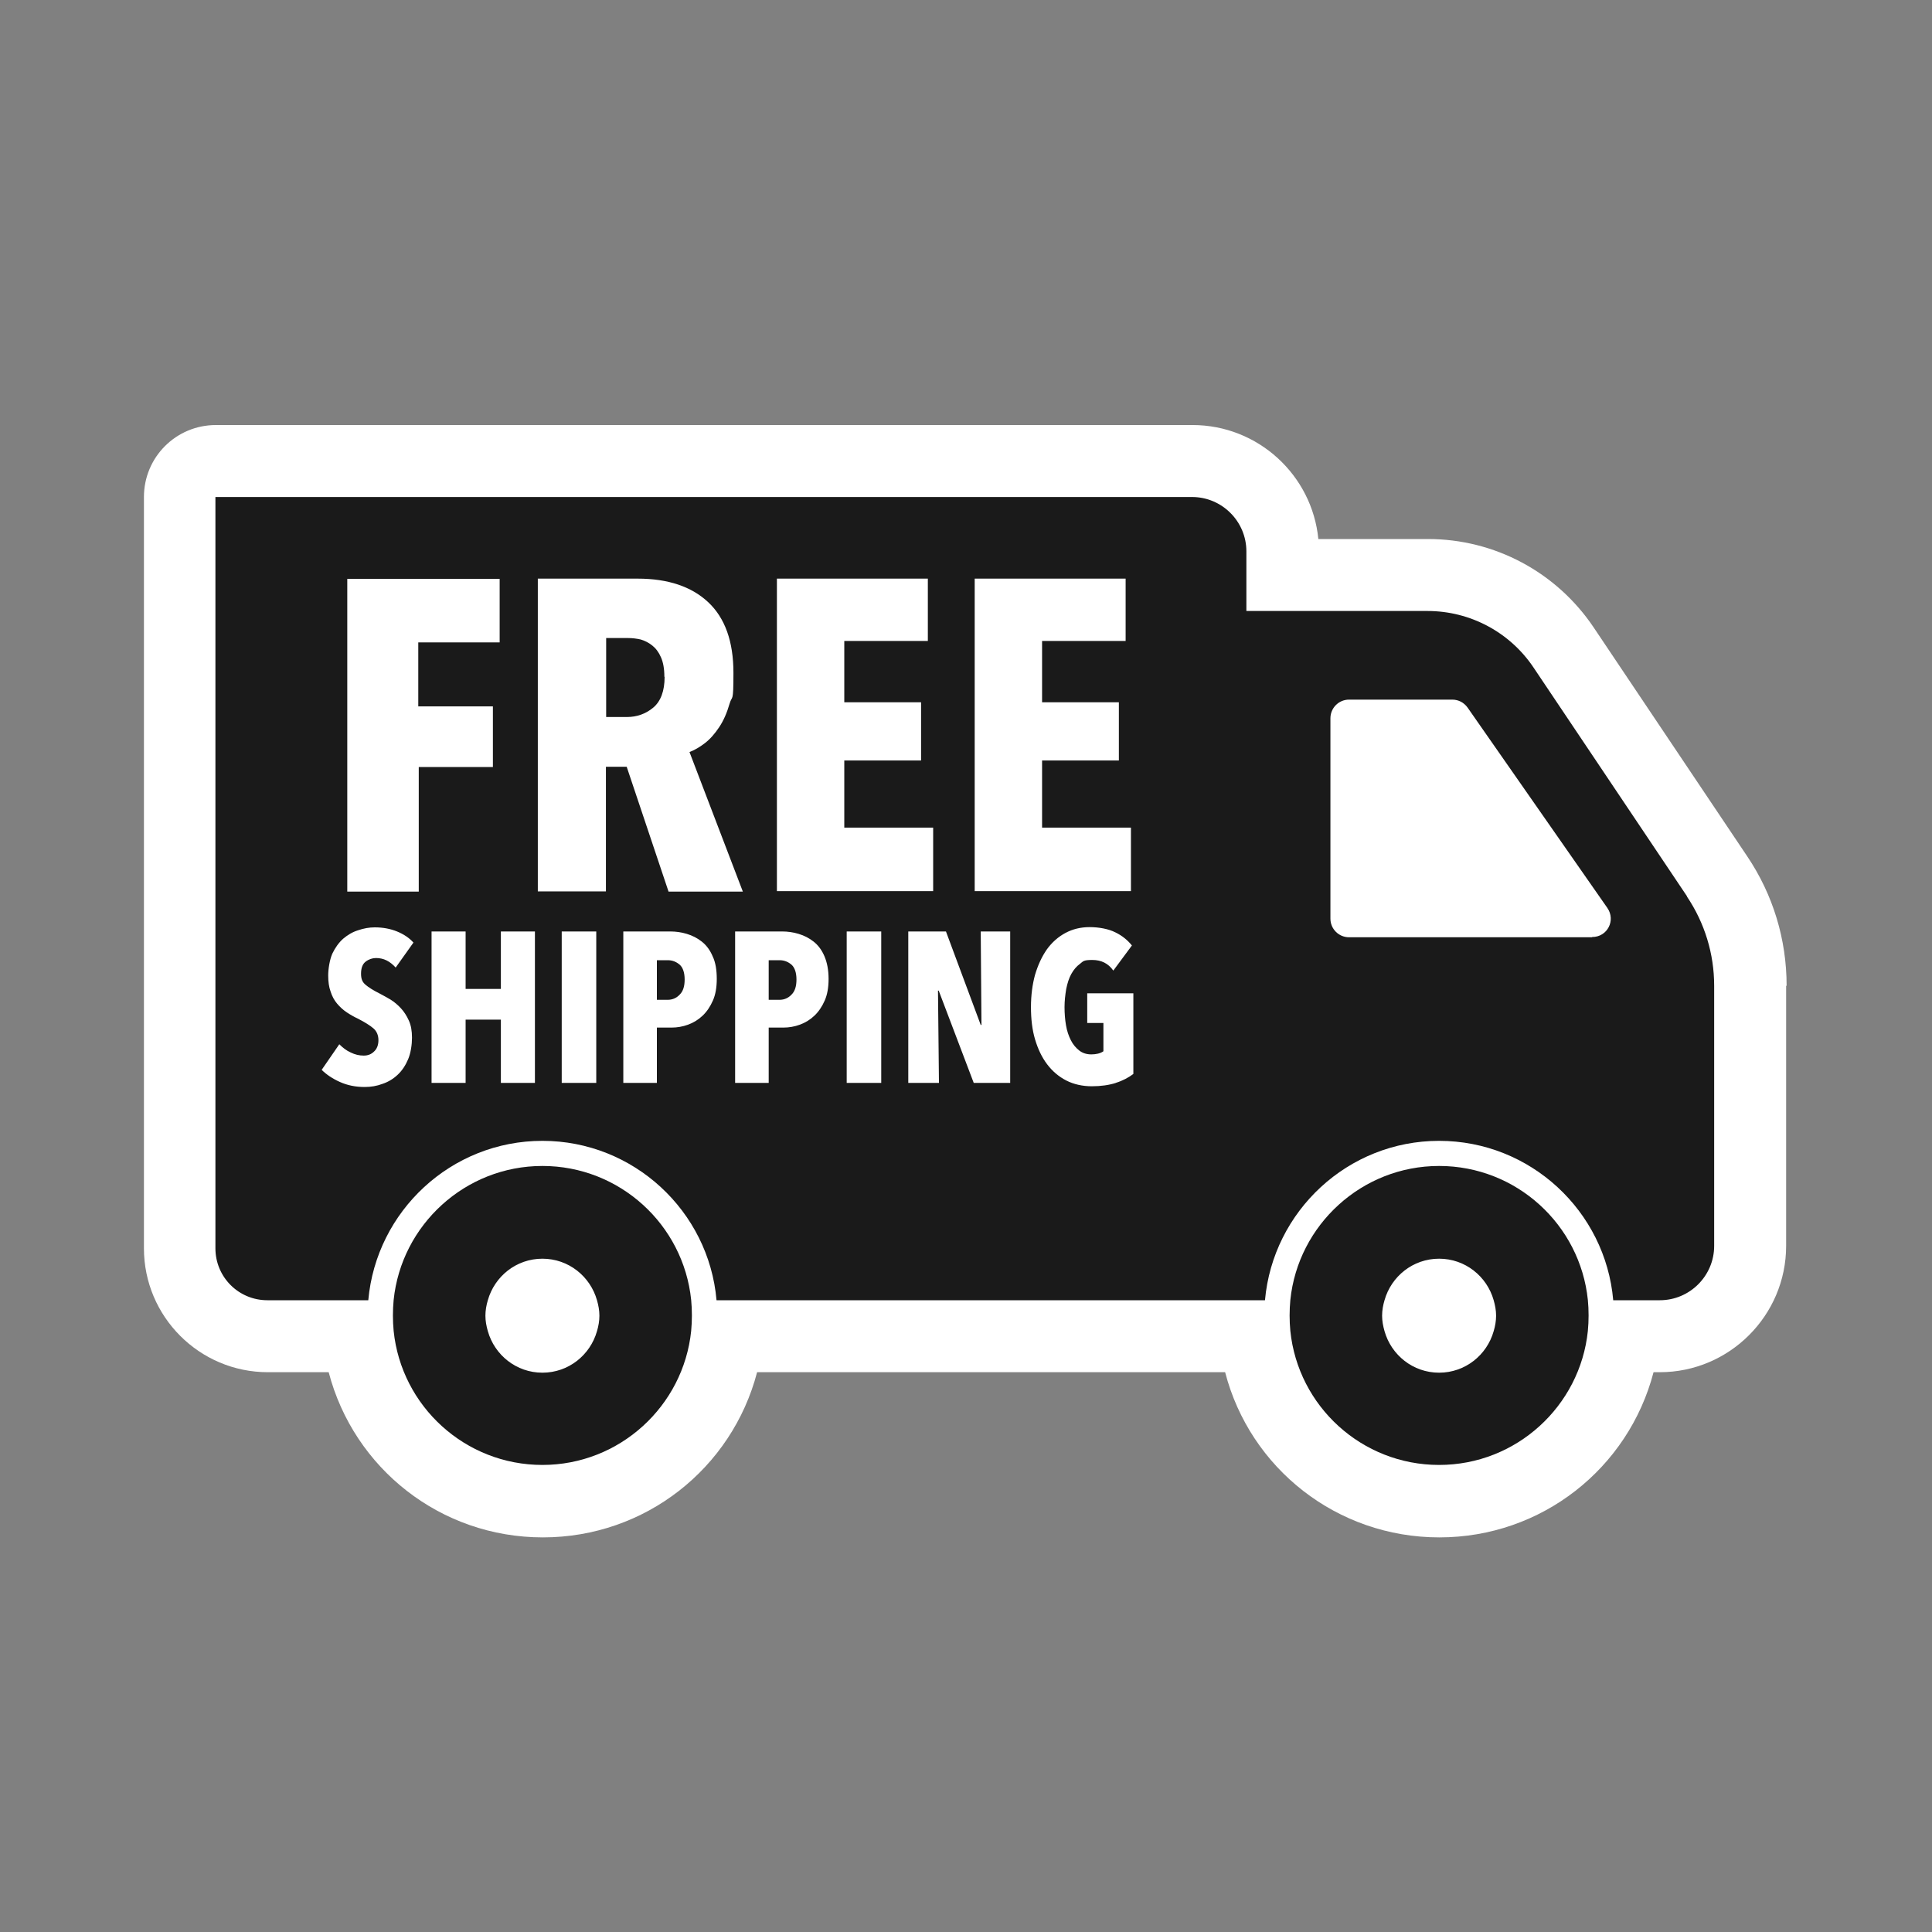
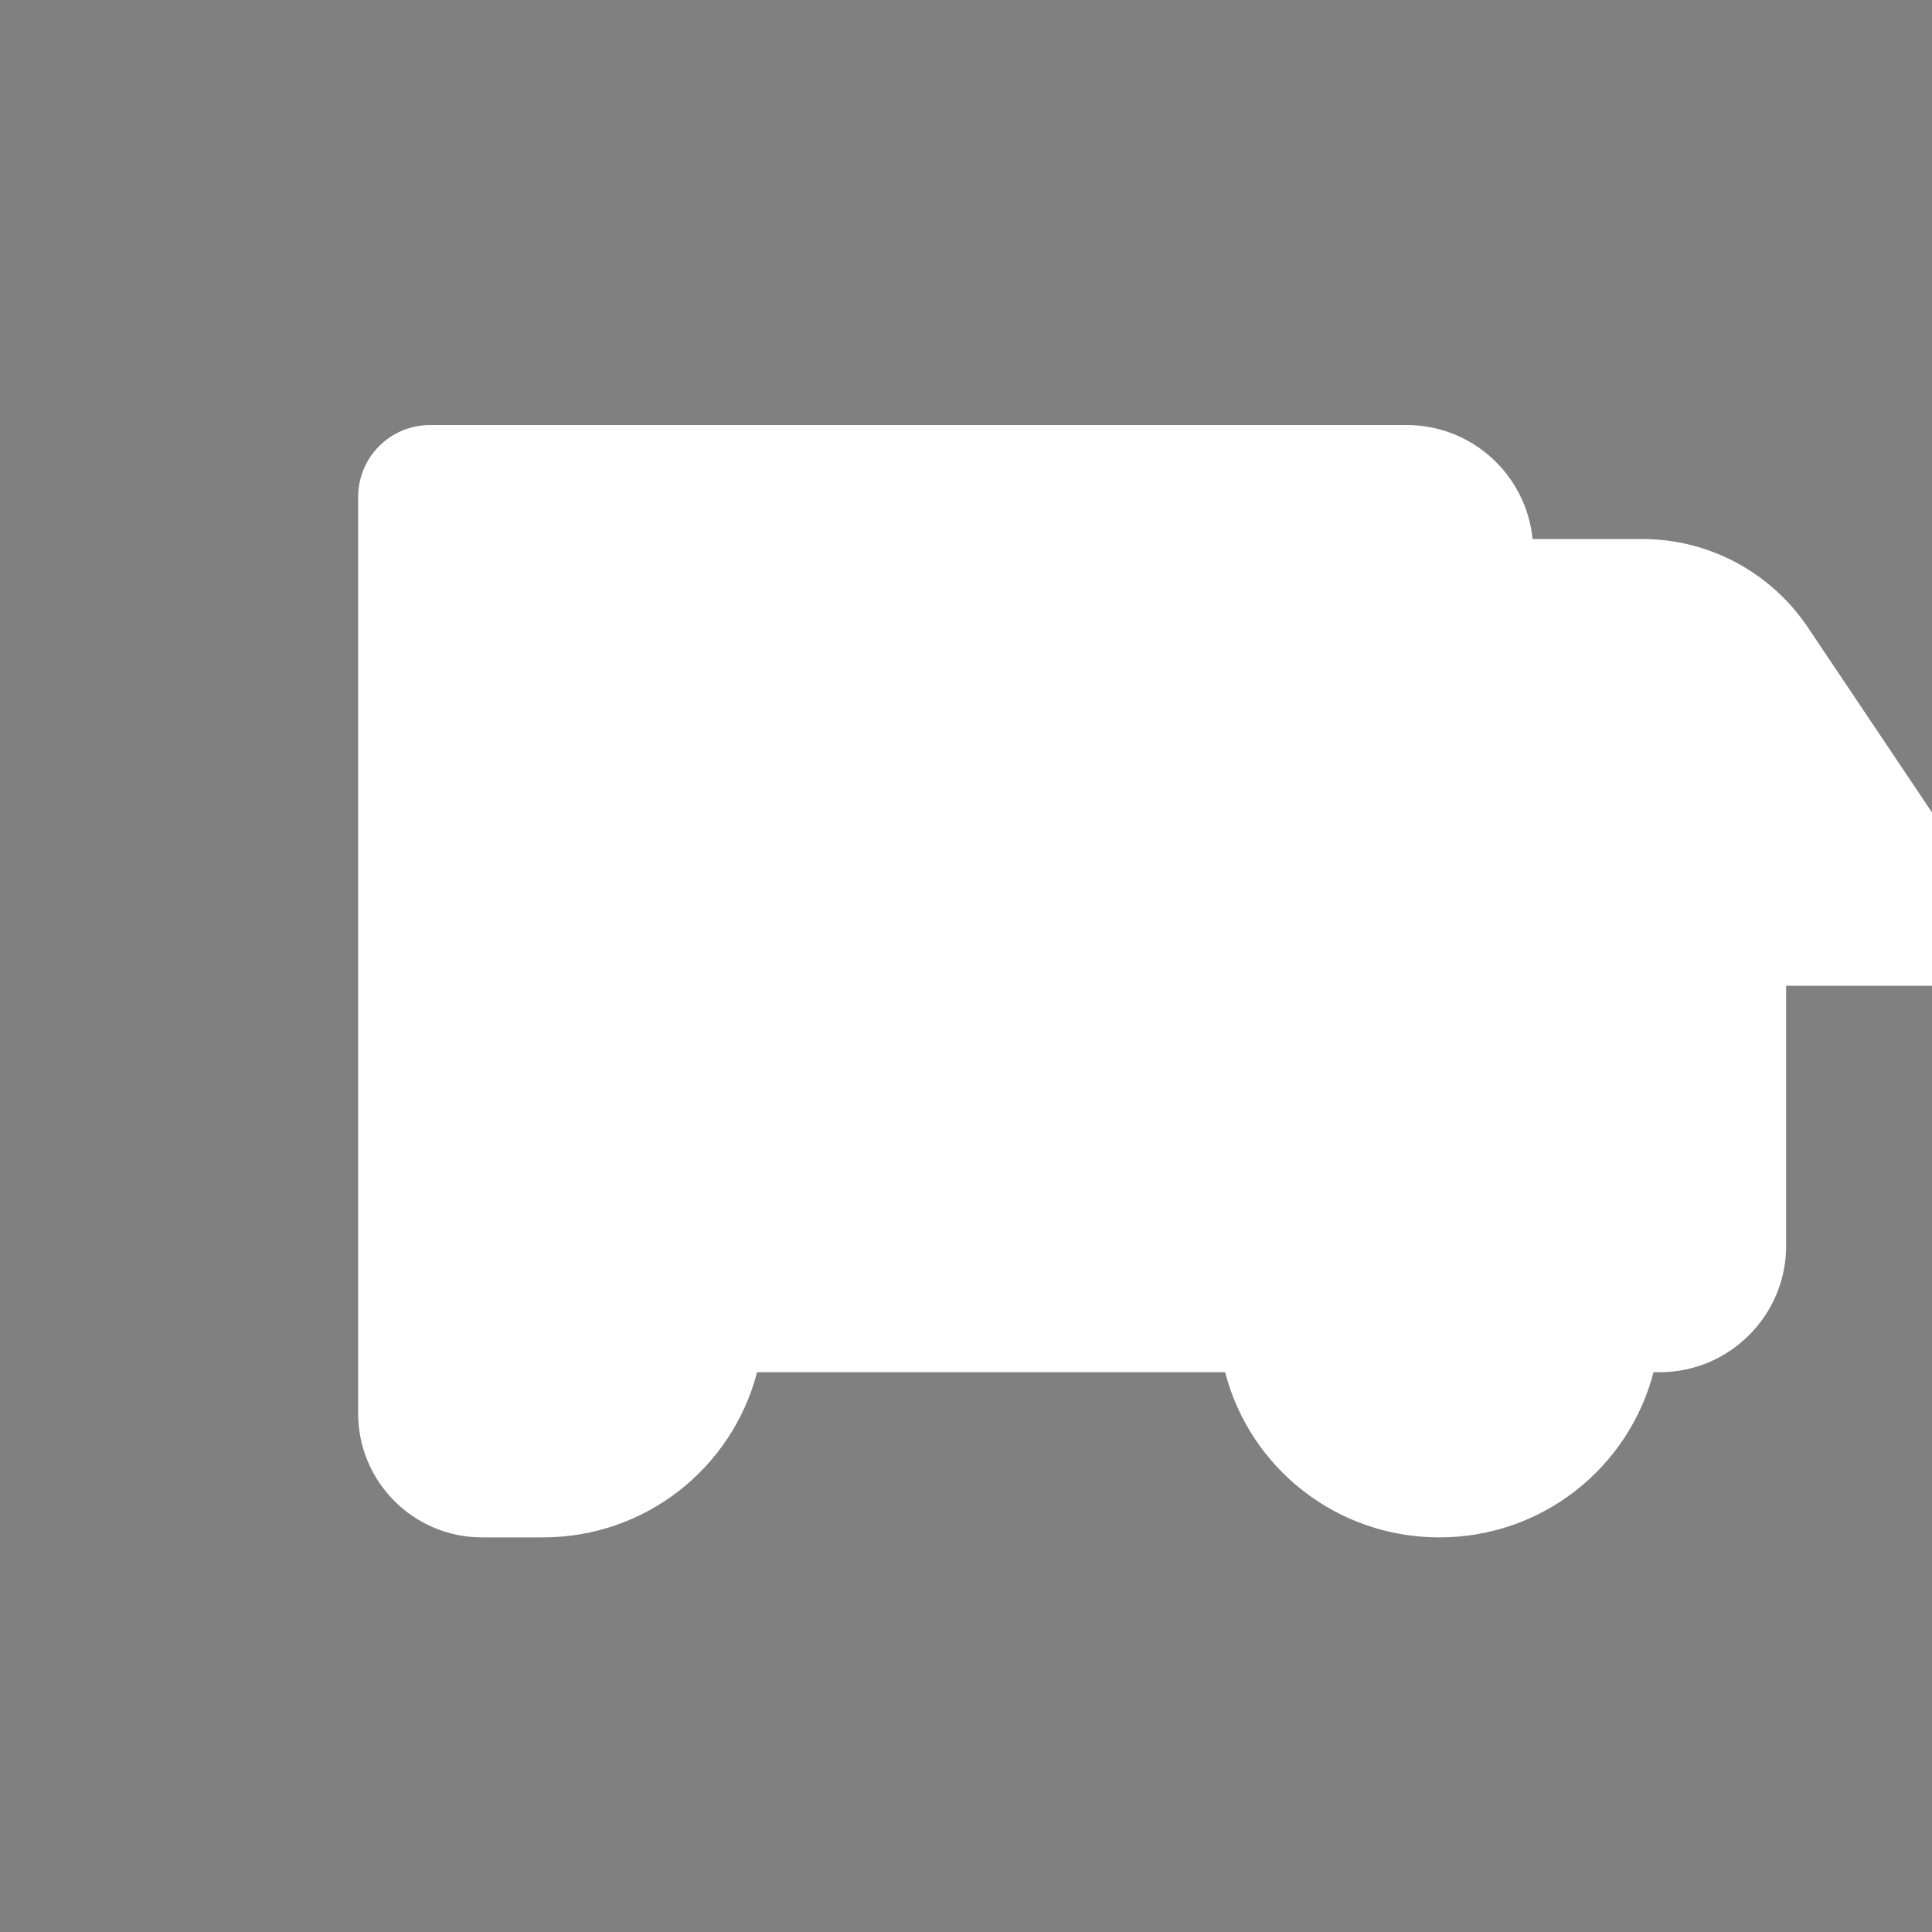
<svg xmlns="http://www.w3.org/2000/svg" viewBox="0 0 800 800" version="1.1">
  <rect x="0" y="0" width="800" height="800" fill="#808080" stroke="none" />
  <defs>
    <style>
      .cls-1 {
        fill: #fff;
      }

      .cls-2 {
        fill: #1a1a1a;
      }
    </style>
  </defs>
  <g>
    <g id="Layer_1">
      <g>
-         <path d="M739.6,408.2v107.7c0,28.8-23.5,52.3-52.3,52.3h-2.6c-10.4,39.8-46.3,68.4-88.7,68.4s-78.4-28.6-88.7-68.4h-193.8c-10.4,39.8-46.3,68.4-88.7,68.4s-78.3-28.6-88.7-68.4h-25.2c-28.3,0-51.3-23-51.3-51.3V205.8c0-16.5,13.3-29.8,29.8-29.8h60c.3,0,.7,0,1,0h343.4c27.1,0,49.5,20.7,52.1,47.2h45.4c27.6,0,53.2,13.7,68.6,36.6l63.6,94.8s0,0,0,0c10.7,15.9,16.3,34.4,16.3,53.6Z" class="cls-1" />
-         <path d="M698.6,371.2l-63.6-94.8c-9.8-14.6-26.2-23.4-43.9-23.4h-75v-24.7c0-12.4-10.1-22.5-22.5-22.5H149.2s-60,0-60,0v311.1c0,11.9,9.6,21.5,21.5,21.5h38.5s3.3,0,3.3,0c3.3-36.9,34.3-66,72.1-66s68.9,29.1,72.1,66h227.1c3.3-36.9,34.3-66,72.1-66s68.9,29.1,72.1,66h19.3c12.4,0,22.5-10.1,22.5-22.5v-107.7c0-13.2-3.9-26-11.3-37ZM659.2,388.1h-100.6c-4.2,0-7.7-3.4-7.7-7.7v-83c0-4.2,3.4-7.7,7.7-7.7h42.8c2.5,0,4.8,1.2,6.3,3.3l57.9,83c3.5,5.1,0,12-6.3,12ZM224.6,482.8c-32,0-58.4,24.4-61.6,55.5-.2,2.1-.3,4.3-.3,6.4h0c0,2.2.1,4.3.3,6.4,3.2,31.2,29.6,55.5,61.6,55.5s58.4-24.4,61.6-55.5c.2-2.1.3-4.3.3-6.4h0c0-2.2-.1-4.3-.3-6.4-3.2-31.2-29.6-55.5-61.6-55.5ZM247.2,551.2c-2.8,9.9-11.8,17.2-22.6,17.2s-19.8-7.3-22.6-17.2c-.6-2.1-1-4.2-1-6.4s.4-4.4,1-6.4c2.8-9.9,11.8-17.2,22.6-17.2s19.8,7.3,22.6,17.2c.6,2.1,1,4.2,1,6.4s-.4,4.4-1,6.4ZM595.9,482.8c-32,0-58.4,24.4-61.6,55.5-.2,2.1-.3,4.3-.3,6.4h0c0,2.2.1,4.3.3,6.4,3.2,31.2,29.6,55.5,61.6,55.5s58.4-24.4,61.6-55.5c.2-2.1.3-4.3.3-6.4h0c0-2.2-.1-4.3-.3-6.4-3.2-31.2-29.6-55.5-61.6-55.5ZM618.5,551.2c-2.8,9.9-11.8,17.2-22.6,17.2s-19.8-7.3-22.6-17.2c-.6-2.1-1-4.2-1-6.4s.4-4.4,1-6.4c2.8-9.9,11.8-17.2,22.6-17.2s19.8,7.3,22.6,17.2c.6,2.1,1,4.2,1,6.4s-.4,4.4-1,6.4Z" class="cls-2" />
-         <path d="M173.2,266v26.5h30.9v25.1h-30.7v51.6h-29.6v-129.5h63.1v26.3h-33.7ZM276.8,369.1l-17.3-51.6h-8.6v51.6h-28.2v-129.5h41.4c12.5,0,22.3,3.3,29.2,9.8,6.9,6.5,10.4,16.2,10.4,29.2s-.5,9-1.6,12.8c-1.1,3.8-2.5,7-4.3,9.7-1.8,2.7-3.7,4.9-5.9,6.6-2.2,1.7-4.3,2.9-6.4,3.7l22.1,57.8h-30.8ZM275.1,280.2c0-3.3-.5-6-1.4-8-.9-2.1-2.1-3.7-3.6-4.9-1.5-1.2-3.1-2-4.8-2.5-1.8-.4-3.5-.6-5.2-.6h-9.1v32.7h8.6c4.1,0,7.8-1.3,10.9-3.9,3.1-2.6,4.7-6.9,4.7-12.7ZM321.7,369.1v-129.5h62.5v25.8h-34.6v25.4h31.8v24.1h-31.8v27.8h36.8v26.3h-64.7ZM403.6,369.1v-129.5h62.5v25.8h-34.6v25.4h31.8v24.1h-31.8v27.8h36.8v26.3h-64.7ZM163.8,400.6c-1.1-1.2-2.3-2.2-3.7-2.9-1.4-.7-2.9-1-4.4-1s-3,.5-4.3,1.5c-1.3,1-1.9,2.7-1.9,5s.6,3.5,1.9,4.6c1.3,1.1,3.2,2.3,5.8,3.6,1.4.7,2.9,1.6,4.5,2.5,1.6,1,3,2.2,4.3,3.6,1.3,1.4,2.4,3.1,3.3,5.1.9,2,1.3,4.3,1.3,7.1s-.5,6.3-1.6,8.9c-1.1,2.6-2.5,4.7-4.3,6.4-1.8,1.7-3.9,3-6.3,3.8-2.4.9-4.8,1.3-7.4,1.3-3.8,0-7.2-.7-10.3-2.1-3.1-1.4-5.6-3.1-7.5-5l7.3-10.6c1.4,1.4,2.9,2.6,4.7,3.4,1.8.9,3.6,1.3,5.4,1.3s3.2-.6,4.3-1.7c1.2-1.1,1.8-2.7,1.8-4.7s-.7-3.7-2.1-4.9c-1.4-1.2-3.5-2.5-6.2-3.9-1.7-.8-3.3-1.7-4.8-2.7-1.5-1-2.8-2.2-4-3.6-1.2-1.4-2.1-3.1-2.7-5-.7-1.9-1-4.1-1-6.7s.6-6.5,1.7-9c1.2-2.5,2.7-4.6,4.5-6.2,1.9-1.6,3.9-2.8,6.2-3.5,2.3-.8,4.6-1.2,6.9-1.2,3.4,0,6.5.6,9.2,1.7,2.7,1.1,5,2.6,6.8,4.6l-7.4,10.4ZM207.4,448.4v-26.2h-14.6v26.2h-14.1v-62.7h14.1v23.8h14.6v-23.8h14.1v62.7h-14.1ZM232.6,448.4v-62.7h14.3v62.7h-14.3ZM296.8,405.3c0,3.5-.5,6.5-1.6,9-1.1,2.5-2.5,4.6-4.3,6.3-1.8,1.7-3.8,2.9-6,3.7-2.2.8-4.5,1.2-6.8,1.2h-6.1v22.9h-13.9v-62.7h19.5c2.2,0,4.5.3,6.8,1,2.3.7,4.3,1.7,6.2,3.2,1.9,1.5,3.4,3.5,4.5,6.1,1.2,2.5,1.7,5.7,1.7,9.4ZM283.5,405.6c0-2.8-.7-4.9-2-6.1-1.4-1.2-3-1.9-5-1.9h-4.5v16.4h4.5c1.9,0,3.6-.7,5-2.2,1.4-1.4,2-3.5,2-6.2ZM343.1,405.3c0,3.5-.5,6.5-1.6,9-1.1,2.5-2.5,4.6-4.3,6.3-1.8,1.7-3.8,2.9-6,3.7-2.2.8-4.5,1.2-6.8,1.2h-6.1v22.9h-13.9v-62.7h19.5c2.2,0,4.5.3,6.8,1,2.3.7,4.3,1.7,6.2,3.2,1.9,1.5,3.4,3.5,4.5,6.1s1.7,5.7,1.7,9.4ZM329.8,405.6c0-2.8-.7-4.9-2-6.1-1.4-1.2-3-1.9-5-1.9h-4.5v16.4h4.5c1.9,0,3.6-.7,5-2.2,1.4-1.4,2-3.5,2-6.2ZM350.6,448.4v-62.7h14.3v62.7h-14.3ZM403.2,448.4l-14.5-38.2h-.3l.4,38.2h-12.7v-62.7h15.6l14.4,38.7h.3l-.3-38.7h12.2v62.7h-15.2ZM462.1,448.4c-2.8.9-6.2,1.4-10,1.4s-7.5-.8-10.6-2.4c-3.1-1.6-5.7-3.8-7.9-6.7-2.2-2.9-3.8-6.3-5-10.3-1.2-4-1.7-8.5-1.7-13.4s.6-9.4,1.7-13.4c1.2-4,2.8-7.5,4.9-10.5,2.1-2.9,4.7-5.2,7.7-6.8,3-1.6,6.3-2.4,10-2.4s7.8.7,10.7,2.2c2.9,1.4,5.1,3.3,6.8,5.4l-7.7,10.4c-2.1-3-5-4.4-8.7-4.4s-3.7.5-5.1,1.6c-1.4,1-2.6,2.4-3.6,4.2-1,1.8-1.6,3.8-2.1,6.2-.4,2.4-.7,4.9-.7,7.5s.2,5.2.6,7.5c.4,2.4,1.1,4.4,2,6.2.9,1.8,2.1,3.2,3.5,4.3,1.4,1.1,3.1,1.6,5,1.6s3.8-.4,5-1.3v-11.7h-6.7v-12.3h19.1v33.4c-2,1.5-4.4,2.8-7.3,3.7Z" class="cls-1" />
+         <path d="M739.6,408.2v107.7c0,28.8-23.5,52.3-52.3,52.3h-2.6c-10.4,39.8-46.3,68.4-88.7,68.4s-78.4-28.6-88.7-68.4h-193.8c-10.4,39.8-46.3,68.4-88.7,68.4h-25.2c-28.3,0-51.3-23-51.3-51.3V205.8c0-16.5,13.3-29.8,29.8-29.8h60c.3,0,.7,0,1,0h343.4c27.1,0,49.5,20.7,52.1,47.2h45.4c27.6,0,53.2,13.7,68.6,36.6l63.6,94.8s0,0,0,0c10.7,15.9,16.3,34.4,16.3,53.6Z" class="cls-1" />
      </g>
    </g>
  </g>
</svg>